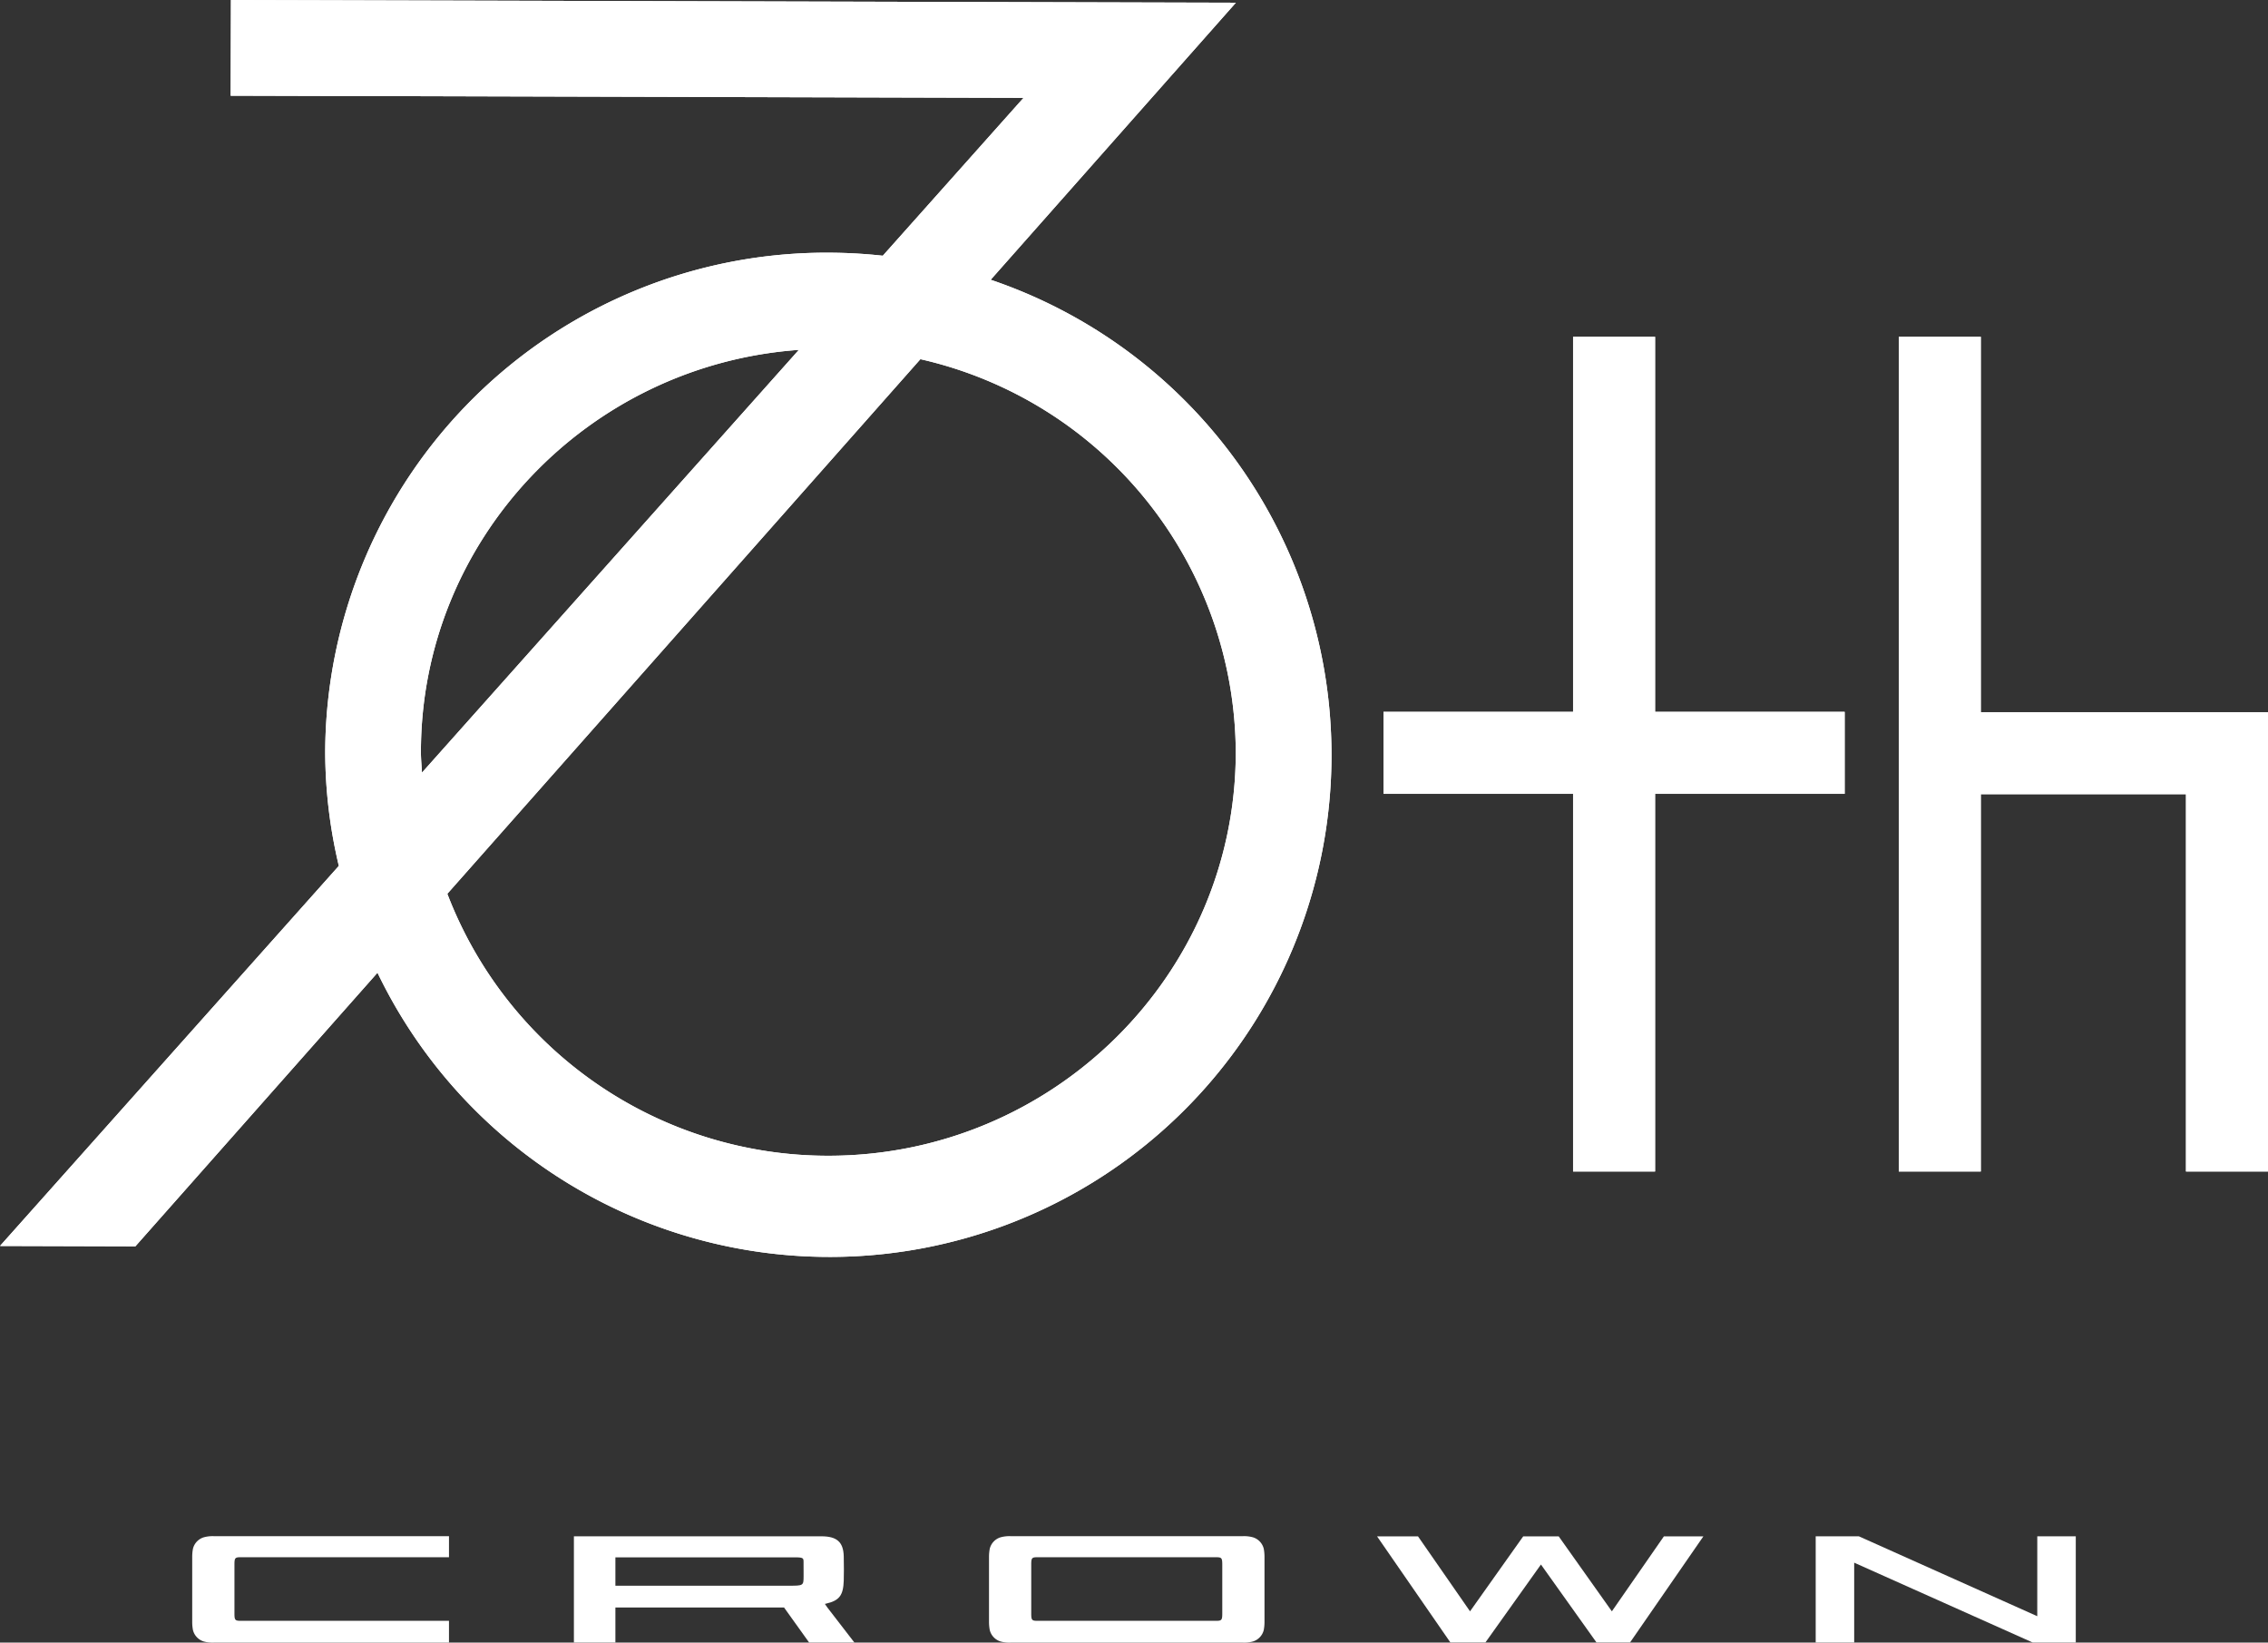
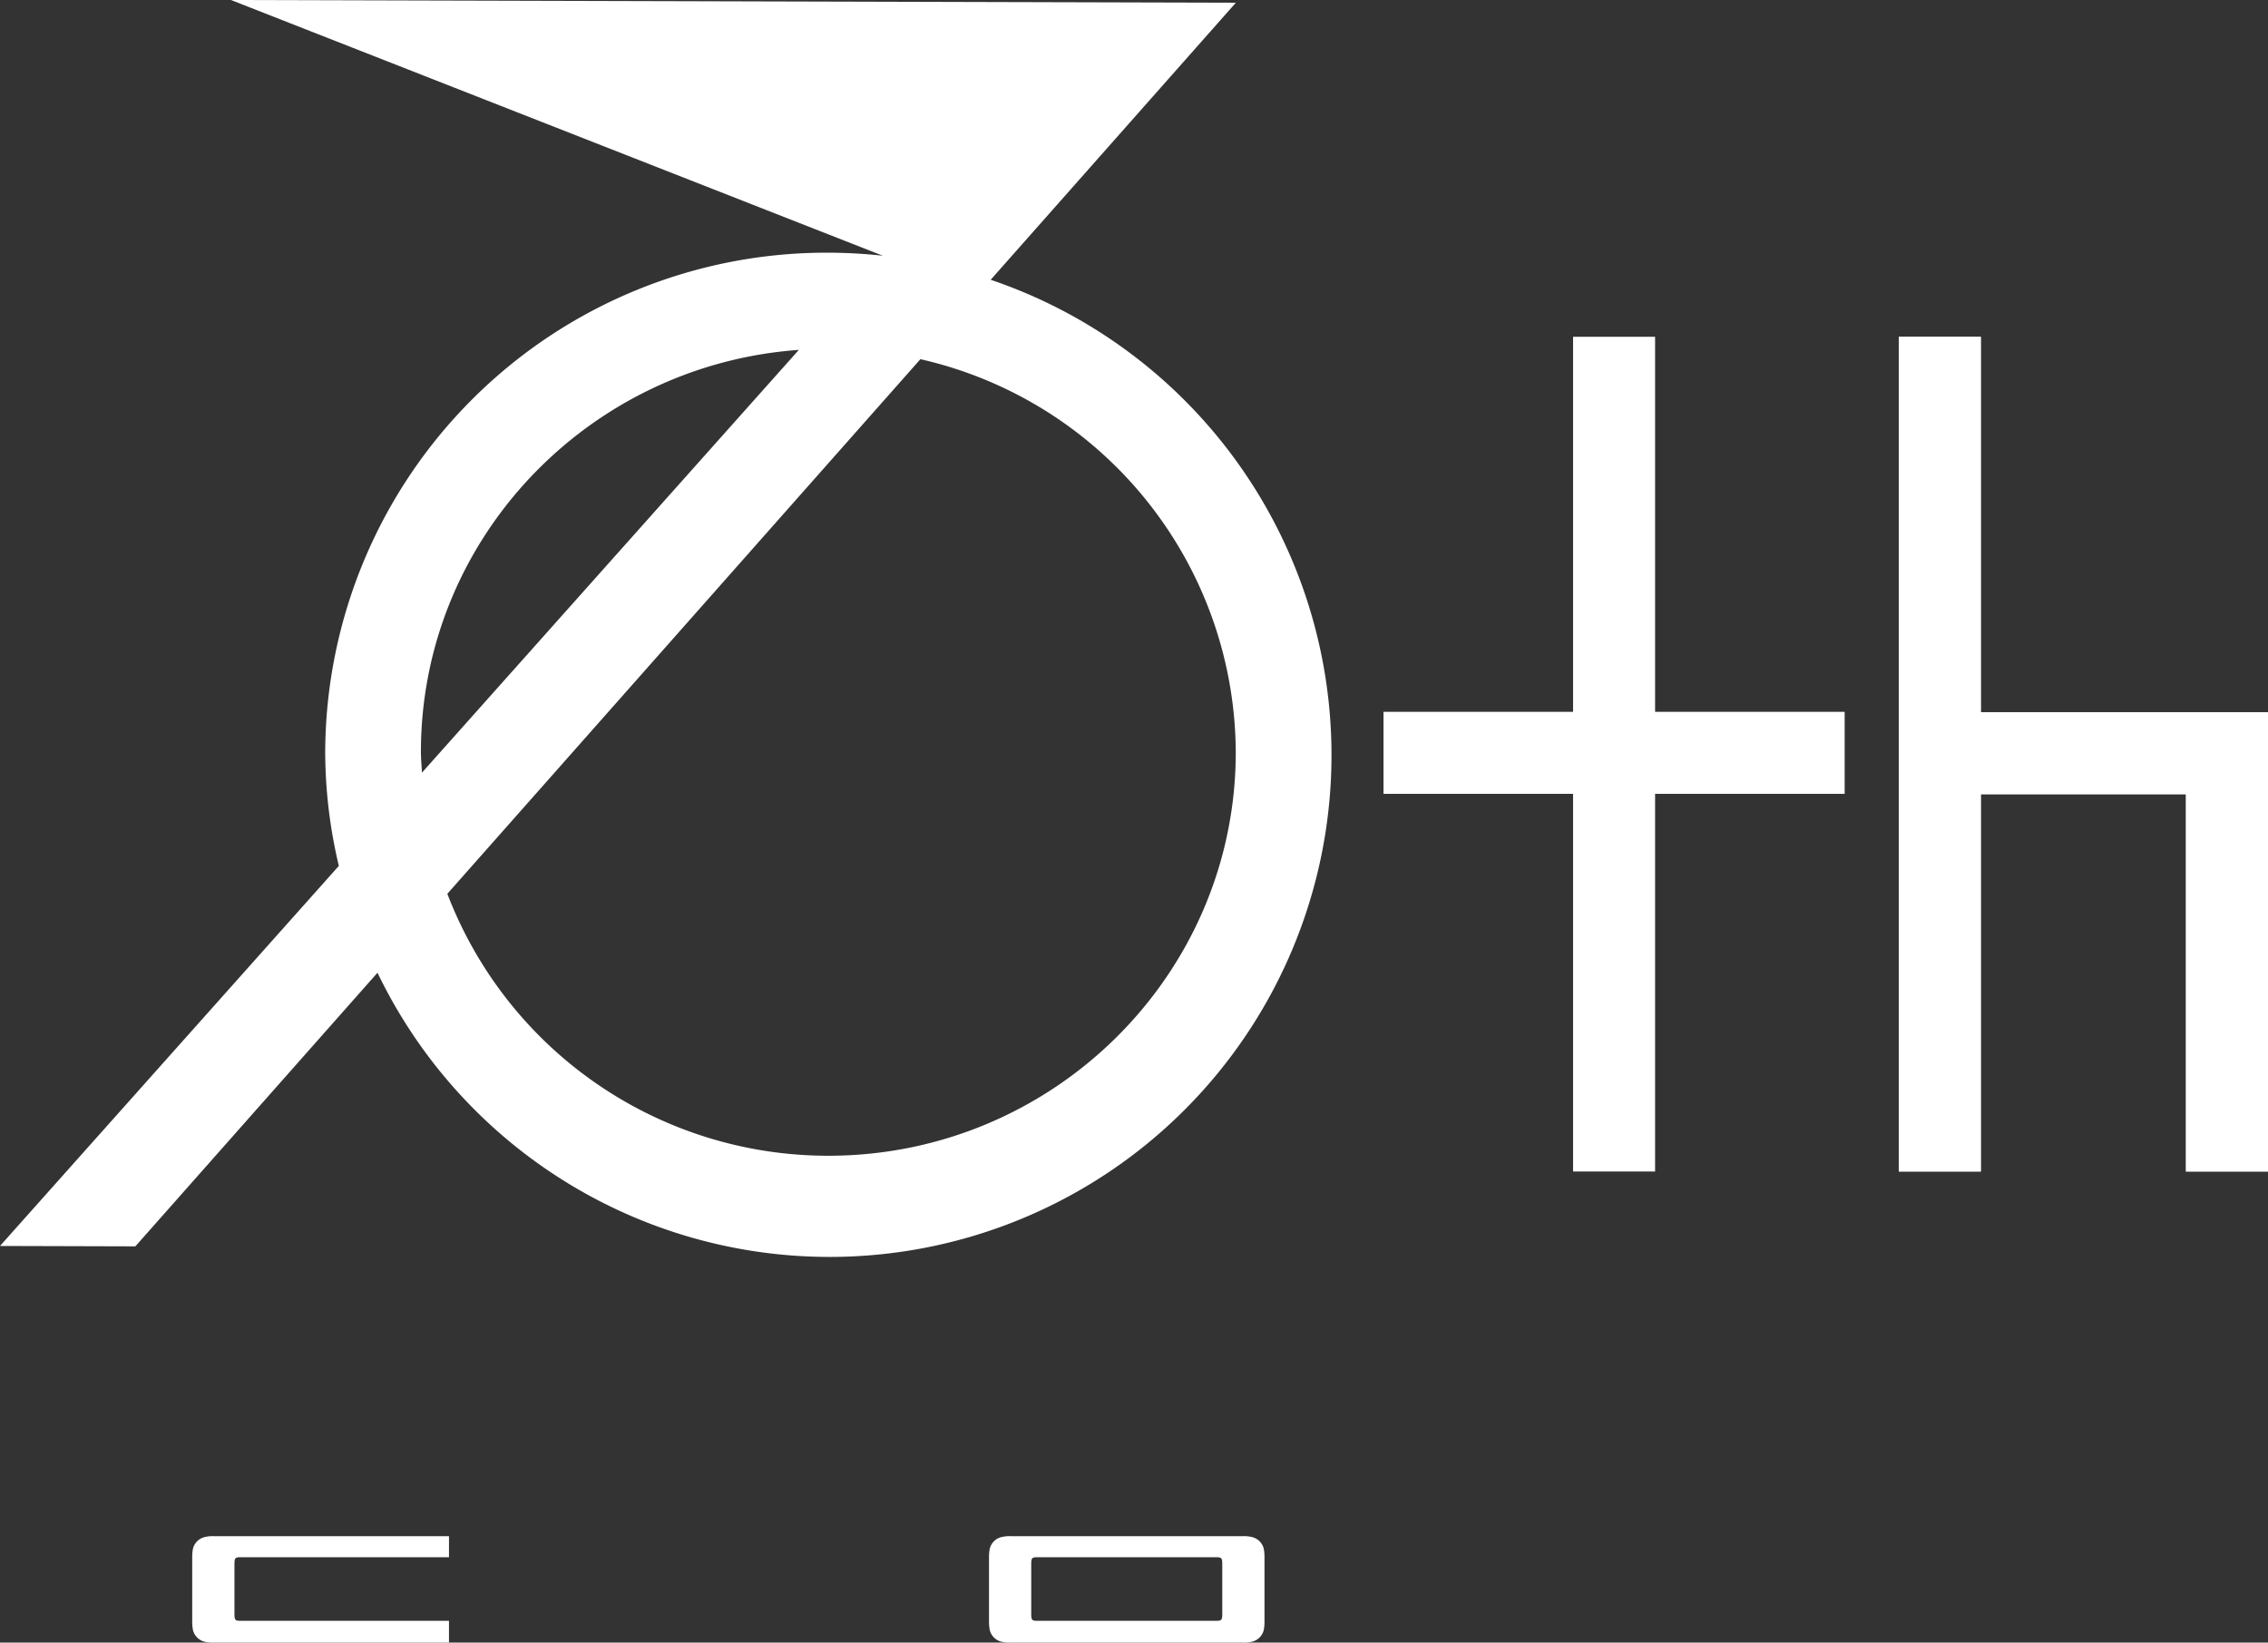
<svg xmlns="http://www.w3.org/2000/svg" viewBox="0 0 242.112 175.343">
  <rect x="0" y="0" width="242.112" height="175.343" fill="#333333" stroke="none" />
  <defs>
    <style>.cls-1{fill:#fff;}</style>
  </defs>
  <title>message-logo</title>
  <g id="レイヤー_2" data-name="レイヤー 2">
    <g id="ガイド">
-       <polyline class="cls-1" points="216.988 175.332 197.937 166.812 197.937 175.332 193.828 175.332 193.828 163.996 198.432 163.996 217.481 172.526 217.483 163.996 221.592 163.996 221.592 175.332 216.988 175.332" />
-       <path class="cls-1" d="M86.374,175.332l-2.676-3.736H65.695v3.736H61.265V163.996H87.687c1.651,0,2.343.615,2.384,2.125.024.882.019,1.994.001,2.593-.049,1.586-.469,2.14-1.875,2.467-.049.011-.097.022-.141.032l.273.393c.539.705,1.484,1.928,2.29,2.968l.588.758H86.374m-2.205-6.061c1.61,0,1.61,0,1.616-1.015.002-.264.001-.443-.001-.691l-.001-.099c-.001-.211-.002-.433-.002-.684,0-.447,0-.539-.897-.539H65.695v3.028Z" />
-       <polyline class="cls-1" points="170.426 175.326 164.498 167.007 158.571 175.326 154.829 175.326 147.004 164.003 151.375 164.003 156.928 172.005 162.604 164.003 166.394 164.003 172.069 172.005 177.622 164.003 181.838 164.003 174.012 175.326 170.426 175.326" />
      <path class="cls-1" d="M22.831,175.343a3.524,3.524,0,0,1-1.079-.12,1.695,1.695,0,0,1-1.153-1.219,4.546,4.546,0,0,1-.08-.883v-6.915a4.555,4.555,0,0,1,.08-.884,1.694,1.694,0,0,1,1.153-1.218,3.502,3.502,0,0,1,1.079-.121l25.099.001v2.245H25.751c-.641,0-.723.043-.723.78v5.229c0,.737.082.781.723.781H47.93v2.324H22.831" />
      <path class="cls-1" d="M107.89,175.343a3.525,3.525,0,0,1-1.079-.12,1.697,1.697,0,0,1-1.153-1.219,4.633,4.633,0,0,1-.08-.883v-6.915a4.638,4.638,0,0,1,.08-.884,1.695,1.695,0,0,1,1.154-1.218,3.496,3.496,0,0,1,1.078-.121H132.675a3.505,3.505,0,0,1,1.079.121,1.696,1.696,0,0,1,1.153,1.218,4.581,4.581,0,0,1,.08.884v6.915a4.567,4.567,0,0,1-.08.883,1.697,1.697,0,0,1-1.154,1.219,3.52,3.52,0,0,1-1.078.12H107.89m2.919-9.114c-.641,0-.723.043-.723.781V172.239c0,.737.082.781.723.781h18.946c.642,0,.724-.044.724-.781v-5.228c0-.737-.082-.781-.724-.781Z" />
      <polygon class="cls-1" points="242.112 76.022 211.454 76.022 211.454 35.951 202.699 35.951 202.699 125.055 211.454 125.055 211.454 84.778 233.355 84.778 233.355 125.055 242.111 125.055 242.111 84.778 242.112 84.778 242.112 76.022" />
-       <path class="cls-1" d="M105.758,29.864,131.927.292,24.653,0l-.029,10.217,84.638.229L94.24,27.298a54.598,54.598,0,0,0-5.813-.324A53.511,53.511,0,0,0,34.716,80.282,52.927,52.927,0,0,0,36.171,92.431L0,133.003l14.45.042Q27.374,118.44,40.298,103.836a53.571,53.571,0,1,0,65.46-73.972Zm-60.825,50.418c0-22.708,17.833-41.324,40.345-42.933L45.046,82.477C45.008,81.745,44.933,81.023,44.933,80.282Zm43.493,43.091A43.511,43.511,0,0,1,47.754,95.41L98.255,38.342a43.226,43.226,0,0,1,33.665,41.94C131.92,104.043,112.409,123.373,88.427,123.373Z" />
      <polygon class="cls-1" points="196.921 75.986 176.683 75.986 176.683 35.951 167.927 35.951 167.927 75.986 147.689 75.986 147.689 84.741 167.927 84.741 167.927 125.055 176.683 125.055 176.683 84.741 196.921 84.741 196.921 75.986" />
      <polygon class="cls-1" points="242.112 76.022 211.454 76.022 211.454 35.951 202.699 35.951 202.699 125.055 211.454 125.055 211.454 84.778 233.355 84.778 233.355 125.055 242.111 125.055 242.111 84.778 242.112 84.778 242.112 76.022" />
-       <path class="cls-1" d="M105.758,29.864,131.927.292,24.653,0l-.029,10.217,84.638.229L94.24,27.298a54.598,54.598,0,0,0-5.813-.324A53.511,53.511,0,0,0,34.716,80.282,52.927,52.927,0,0,0,36.171,92.431L0,133.003l14.45.042Q27.374,118.44,40.298,103.836a53.571,53.571,0,1,0,65.46-73.972Zm-60.825,50.418c0-22.708,17.833-41.324,40.345-42.933L45.046,82.477C45.008,81.745,44.933,81.023,44.933,80.282Zm43.493,43.091A43.511,43.511,0,0,1,47.754,95.41L98.255,38.342a43.226,43.226,0,0,1,33.665,41.94C131.92,104.043,112.409,123.373,88.427,123.373Z" />
-       <polygon class="cls-1" points="196.921 75.986 176.683 75.986 176.683 35.951 167.927 35.951 167.927 75.986 147.689 75.986 147.689 84.741 167.927 84.741 167.927 125.055 176.683 125.055 176.683 84.741 196.921 84.741 196.921 75.986" />
+       <path class="cls-1" d="M105.758,29.864,131.927.292,24.653,0L94.24,27.298a54.598,54.598,0,0,0-5.813-.324A53.511,53.511,0,0,0,34.716,80.282,52.927,52.927,0,0,0,36.171,92.431L0,133.003l14.45.042Q27.374,118.44,40.298,103.836a53.571,53.571,0,1,0,65.46-73.972Zm-60.825,50.418c0-22.708,17.833-41.324,40.345-42.933L45.046,82.477C45.008,81.745,44.933,81.023,44.933,80.282Zm43.493,43.091A43.511,43.511,0,0,1,47.754,95.41L98.255,38.342a43.226,43.226,0,0,1,33.665,41.94C131.92,104.043,112.409,123.373,88.427,123.373Z" />
    </g>
  </g>
</svg>